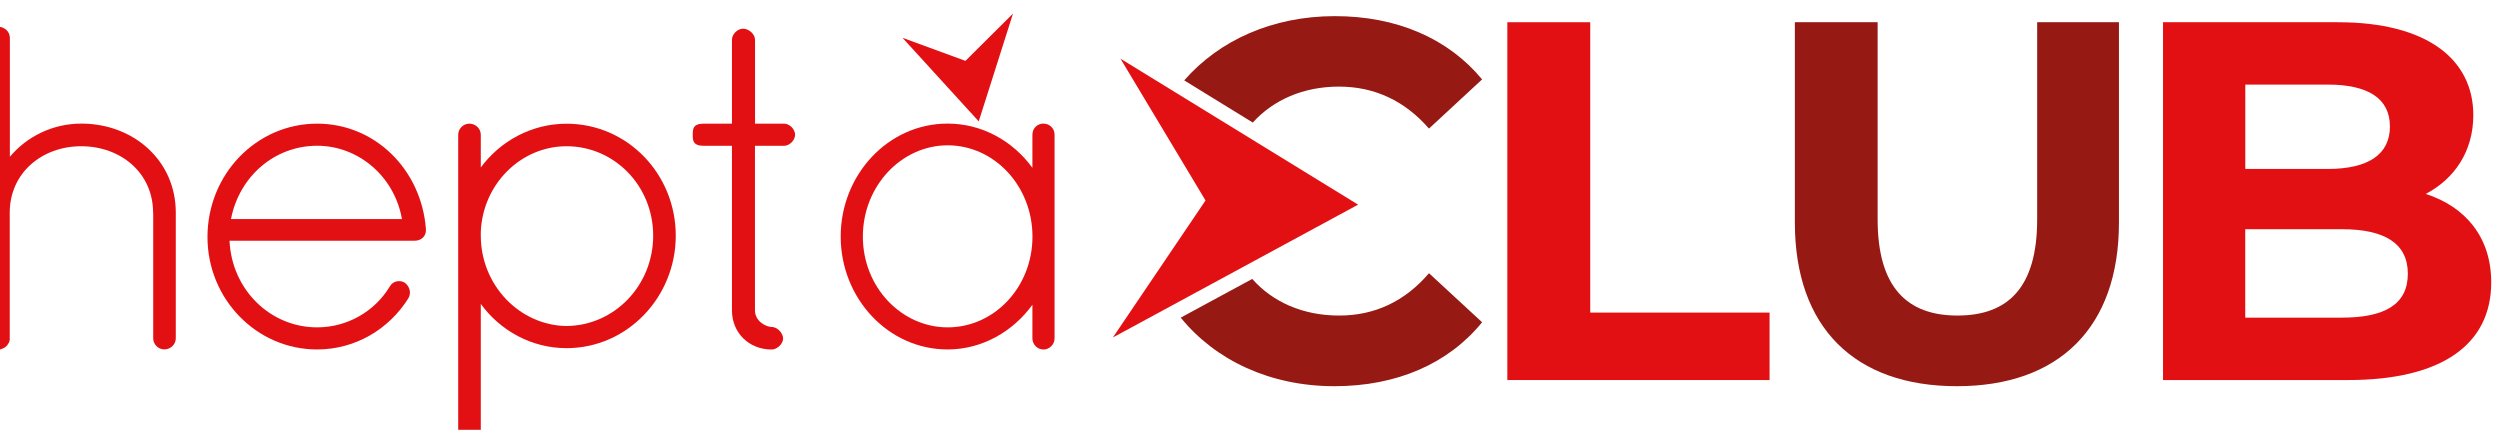
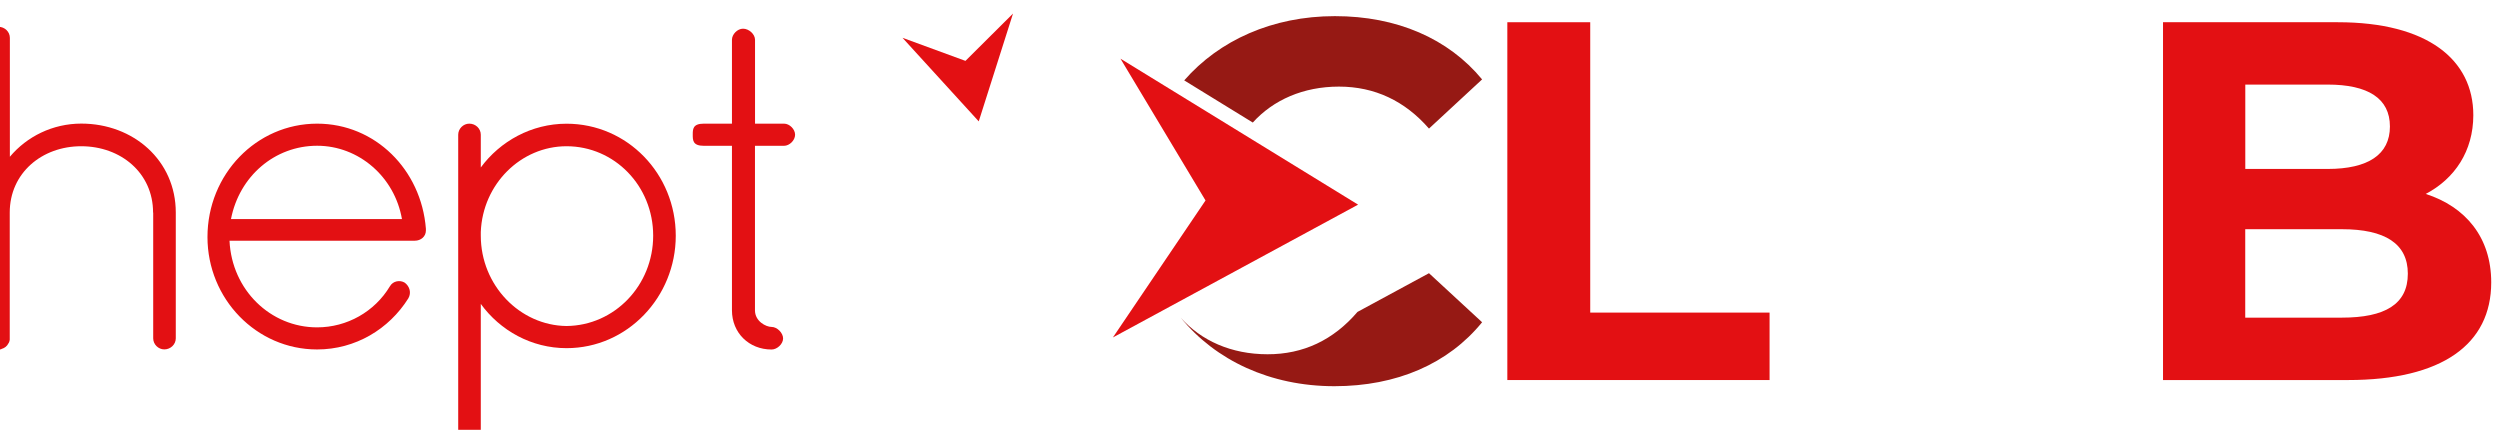
<svg xmlns="http://www.w3.org/2000/svg" xmlns:ns1="http://www.inkscape.org/namespaces/inkscape" xmlns:ns2="http://sodipodi.sourceforge.net/DTD/sodipodi-0.dtd" width="107.648mm" height="18.508mm" viewBox="0 0 107.648 18.508" version="1.1" id="svg1" ns1:export-filename="bitmap.svg" ns1:export-xdpi="96" ns1:export-ydpi="96">
  <ns2:namedview id="namedview1" pagecolor="#ffffff" bordercolor="#000000" borderopacity="0.25" ns1:showpageshadow="2" ns1:pageopacity="0.0" ns1:pagecheckerboard="0" ns1:deskcolor="#d1d1d1" ns1:document-units="mm" />
  <defs id="defs1" />
  <g ns1:label="Livello 1" ns1:groupmode="layer" id="layer1" transform="translate(-60.042,-93.129)">
    <g id="g114" transform="matrix(0.265,0,0,0.265,407.736,-276.972)">
      <g id="g103">
        <path class="st5" d="m -1071.23,1409.51 -8.63,7.99 c -3.91,-4.49 -8.81,-6.82 -14.63,-6.82 -5.79,0 -10.68,2.17 -14,5.84 l -11.14,-6.85 c 5.67,-6.51 14.35,-10.44 24.47,-10.44 10.06,-0.01 18.45,3.64 23.93,10.28 z" id="path99" style="fill:#961914" />
        <g id="g102">
          <g id="g100">
            <polygon class="st6" points="-1131.22,1451.44 -1091.38,1429.86 -1129.99,1406.14 -1116.17,1429.18 " id="polygon99" style="fill:#e31013" />
          </g>
          <path class="st6" d="m -917.9,1428.12 c 6.48,2.09 10.64,7.06 10.64,14.37 0,10.05 -7.97,15.87 -23.26,15.87 h -30.07 v -58.14 h 28.4 c 14.55,0 22.02,6.06 22.02,15.11 -0.01,5.82 -3,10.3 -7.73,12.79 z m -2.91,12.96 c 0,-4.9 -3.73,-7.23 -10.72,-7.23 h -15.7 v 14.37 h 15.7 c 6.98,0 10.72,-2.16 10.72,-7.14 z m -2.91,-23.92 c 0,-4.57 -3.56,-6.81 -10.12,-6.81 h -13.38 v 13.71 h 13.38 c 6.56,0 10.12,-2.33 10.12,-6.9 z" id="path100" style="fill:#e31013" />
-           <path class="st5" d="m -967.75,1400.22 v 32.55 c 0,17.12 -9.81,26.59 -26.33,26.59 -16.54,0 -26.33,-9.47 -26.33,-26.59 v -32.55 h 13.45 v 32.05 c 0,11.06 4.82,15.61 12.96,15.61 8.23,0 12.96,-4.56 12.96,-15.61 v -32.05 z" id="path101" style="fill:#961914" />
          <polygon class="st6" points="-1024.52,1458.36 -1067.13,1458.36 -1067.13,1400.22 -1053.66,1400.22 -1053.66,1447.4 -1024.52,1447.4 " id="polygon101" style="fill:#e31013" />
-           <path class="st5" d="m -1079.86,1441 8.63,7.97 c -5.48,6.74 -13.87,10.39 -24,10.39 -10.43,0 -19.33,-4.2 -24.97,-11.14 l 11.62,-6.29 c 3.31,3.75 8.24,5.95 14.1,5.95 5.81,0.01 10.71,-2.31 14.62,-6.88 z" id="path102" style="fill:#961914" />
+           <path class="st5" d="m -1079.86,1441 8.63,7.97 c -5.48,6.74 -13.87,10.39 -24,10.39 -10.43,0 -19.33,-4.2 -24.97,-11.14 c 3.31,3.75 8.24,5.95 14.1,5.95 5.81,0.01 10.71,-2.31 14.62,-6.88 z" id="path102" style="fill:#961914" />
        </g>
      </g>
      <g id="g113">
        <g id="g105">
          <g id="g104">
            <path class="st6" d="m -1287.18,1431.15 c 0,-6.44 -5.24,-10.78 -11.68,-10.78 -6.37,0 -11.61,4.34 -11.61,10.78 v 20.44 0.22 c 0,0.15 -0.07,0.22 -0.07,0.3 -0.07,0.15 -0.07,0.22 -0.15,0.3 -0.22,0.45 -0.6,0.75 -1.12,0.9 0,0 -0.07,0.07 -0.15,0.07 h -0.15 -0.22 c -0.52,0 -1.05,-0.22 -1.42,-0.6 -0.15,-0.23 -0.22,-0.37 -0.3,-0.6 -0.07,-0.22 -0.07,-0.37 -0.07,-0.6 v -20.44 -0.6 -27.78 c 0,-0.97 0.82,-1.8 1.8,-1.8 1.05,0 1.87,0.82 1.87,1.8 v 19.32 c 2.77,-3.3 6.96,-5.39 11.61,-5.39 8.46,0 15.35,5.99 15.35,14.45 v 20.44 c 0,0.97 -0.82,1.8 -1.87,1.8 -0.97,0 -1.8,-0.82 -1.8,-1.8 v -20.43 z" id="path103" style="fill:#e31013" />
          </g>
        </g>
        <g id="g107">
          <g id="g106">
            <path class="st6" d="m -1278.34,1435.12 c 0,-10.18 7.94,-18.42 17.82,-18.42 9.44,0 16.92,7.49 17.67,17.07 v 0.08 0.22 c 0,0.97 -0.82,1.65 -1.8,1.65 h -30.11 c 0.37,8.01 6.67,14.08 14.23,14.08 4.87,0 9.36,-2.55 11.83,-6.67 0.52,-0.9 1.65,-1.05 2.4,-0.6 0.82,0.6 1.12,1.65 0.6,2.55 -3.15,5.02 -8.61,8.31 -14.83,8.31 -9.87,0 -17.81,-8.23 -17.81,-18.27 z m 3.82,-2.92 h 27.78 c -1.2,-6.89 -7.04,-11.91 -13.78,-11.91 -6.89,0 -12.65,4.95 -14,11.91 z" id="path105" style="fill:#e31013" />
          </g>
        </g>
        <g id="g109">
          <g id="g108">
            <path class="st6" d="m -1237.6,1435.65 v -0.75 -0.75 -15.65 c 0,-0.97 0.82,-1.8 1.8,-1.8 1.05,0 1.87,0.82 1.87,1.8 v 5.32 c 3.15,-4.27 8.24,-7.11 13.93,-7.11 9.89,0 17.75,8.16 17.75,18.2 0,9.96 -7.86,18.27 -17.75,18.27 -5.69,0 -10.78,-2.85 -13.93,-7.19 v 20.97 c 0,0.97 -0.82,1.8 -1.87,1.8 -0.97,0 -1.8,-0.82 -1.8,-1.8 z m 3.67,-0.75 c 0,8.09 6.37,14.6 13.93,14.68 7.79,-0.07 14.08,-6.59 14.08,-14.68 0,-8.09 -6.29,-14.53 -14.08,-14.53 -7.41,0 -13.63,6.14 -13.93,13.93 z" id="path107" style="fill:#e31013" />
          </g>
        </g>
        <g id="g110">
          <path class="st6" d="m -1182.86,1418.5 c 0,0.9 -0.9,1.8 -1.8,1.8 h -4.72 v 26.73 c 0,1.8 1.8,2.7 2.7,2.7 0.9,0 1.87,0.97 1.87,1.87 0,0.9 -0.97,1.8 -1.87,1.8 -3.67,0 -6.44,-2.7 -6.44,-6.37 v -26.73 h -4.57 c -1.8,0 -1.8,-0.9 -1.8,-1.8 0,-0.9 0,-1.8 1.8,-1.8 h 4.57 v -13.63 c 0,-0.9 0.9,-1.8 1.8,-1.8 0.97,0 1.95,0.9 1.95,1.8 v 13.63 h 4.72 c 0.89,0 1.79,0.9 1.79,1.8 z" id="path109" style="fill:#e31013" />
        </g>
        <g id="g111">
-           <path class="st6" d="m -1140.7,1418.5 v 33.1 c 0,0.97 -0.82,1.8 -1.8,1.8 -0.97,0 -1.8,-0.82 -1.8,-1.8 v -5.47 c -3.15,4.34 -8.16,7.26 -13.78,7.26 -9.66,0 -17.37,-8.31 -17.37,-18.35 0,-10.04 7.71,-18.35 17.37,-18.35 5.62,0 10.63,2.85 13.78,7.19 v -5.39 c 0,-1.05 0.82,-1.8 1.8,-1.8 0.98,0.01 1.8,0.76 1.8,1.81 z m -3.59,16.55 c 0,-8.24 -6.22,-14.83 -13.78,-14.83 -7.49,0 -13.78,6.59 -13.78,14.83 0,8.24 6.29,14.75 13.78,14.75 7.56,0 13.78,-6.52 13.78,-14.75 z" id="path110" style="fill:#e31013" />
-         </g>
+           </g>
        <g id="g112">
          <polygon class="st6" points="-1165.41,1402.75 -1153.02,1416.33 -1147.45,1398.81 -1155.18,1406.5 " id="polygon111" style="fill:#e31013" />
        </g>
      </g>
    </g>
  </g>
</svg>